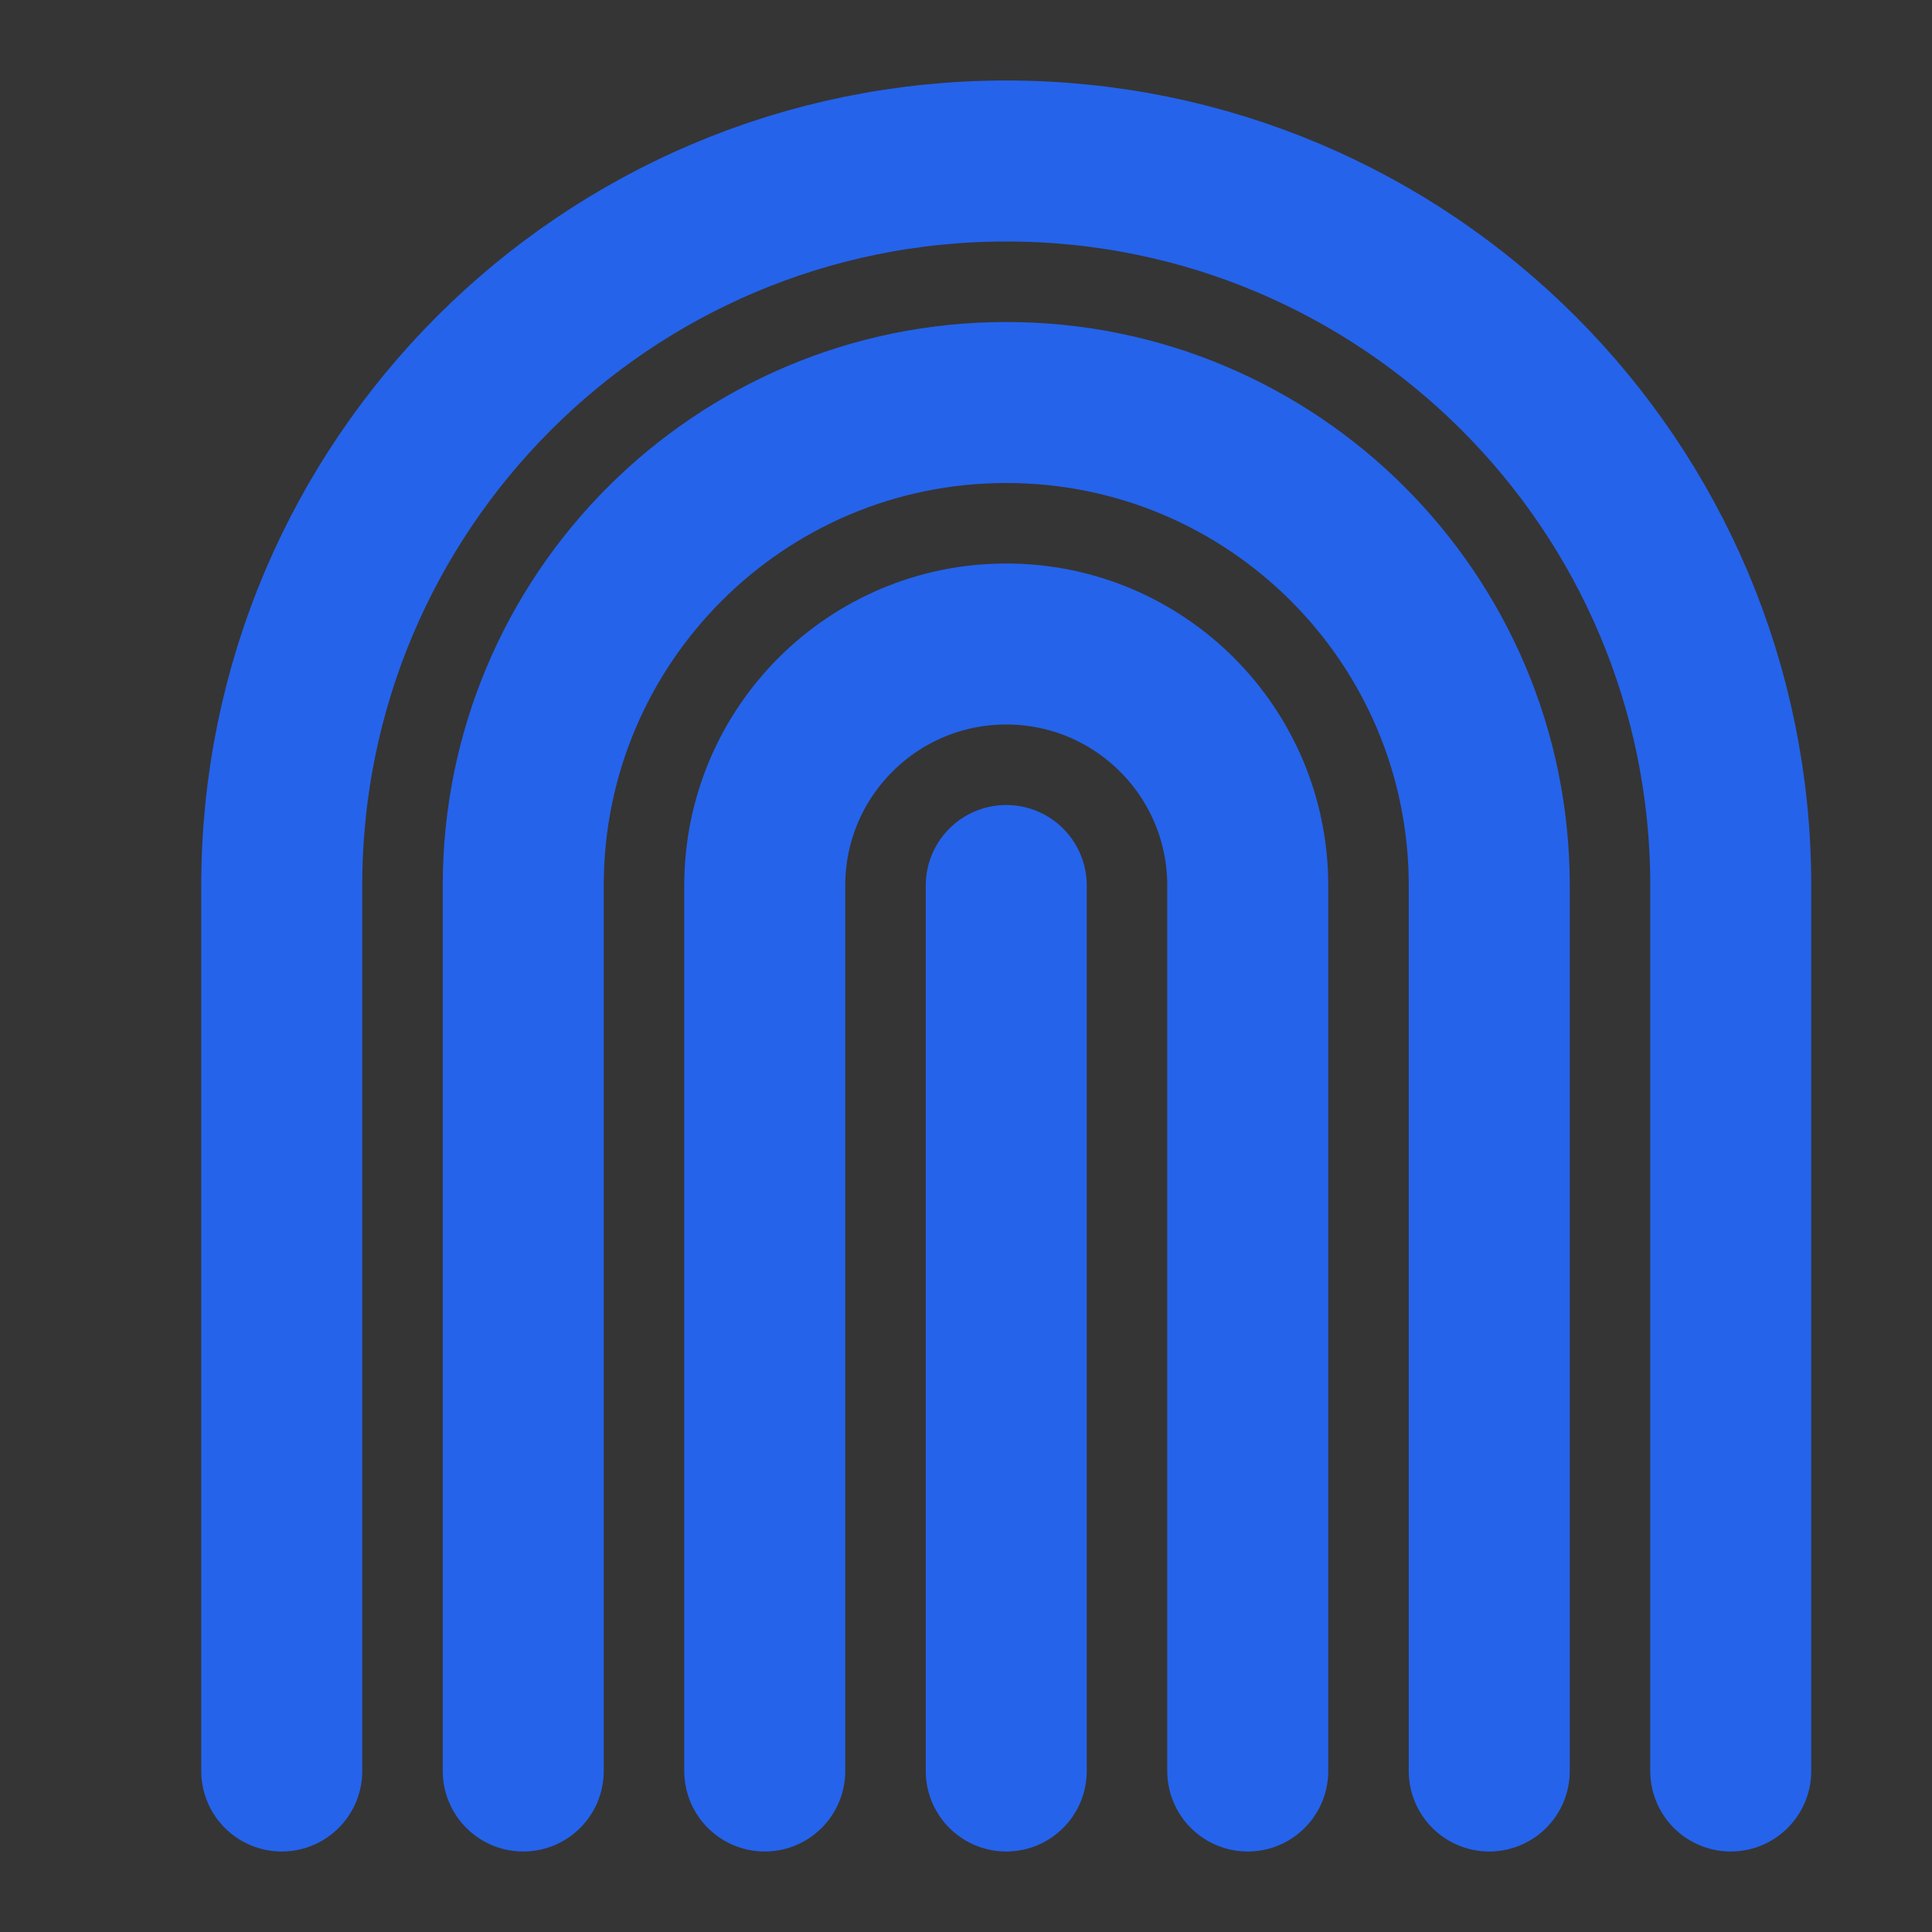
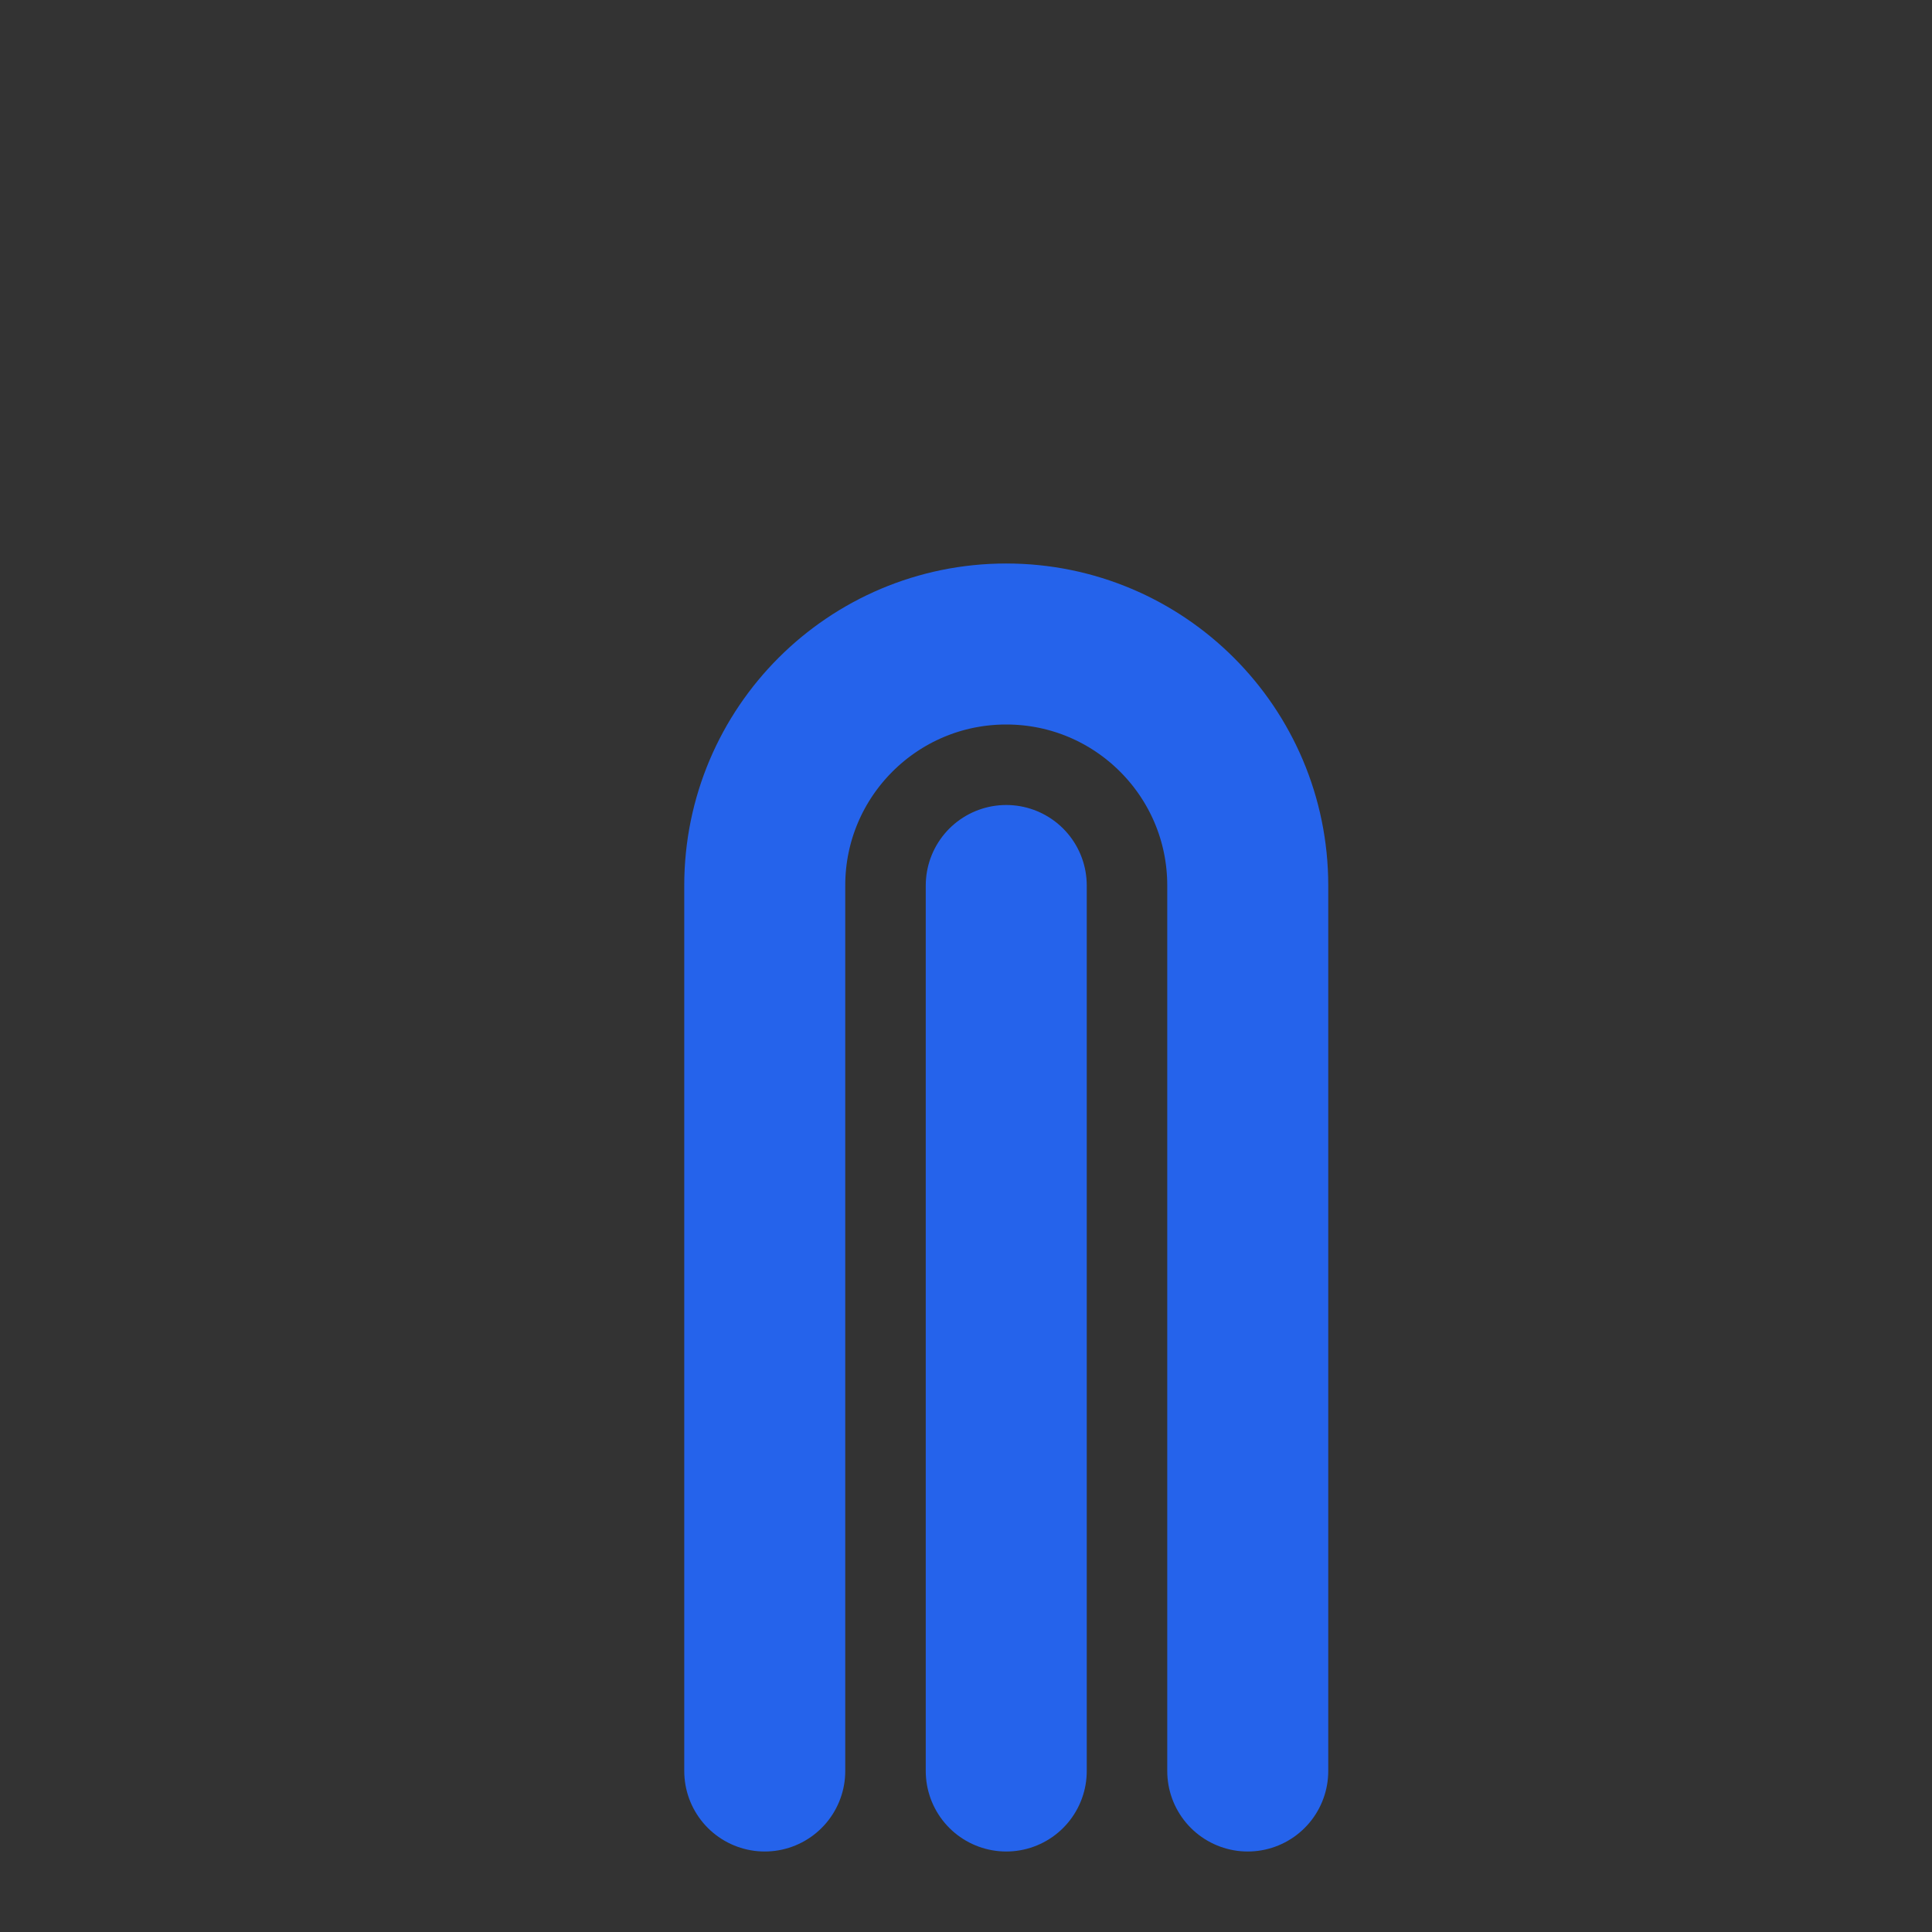
<svg xmlns="http://www.w3.org/2000/svg" width="64px" height="64px" viewBox="0 0 48 48" fill="none">
  <rect x="0" y="0" width="48" height="48" fill="#333333" stroke="none" />
  <g id="SVGRepo_bgCarrier" stroke-width="0" />
  <g id="SVGRepo_tracerCarrier" stroke-linecap="round" stroke-linejoin="round" />
  <g id="SVGRepo_iconCarrier">
-     <rect width="48" height="48" fill="white" fill-opacity="0.01" />
    <path d="M19 44V22C19 18.686 21.686 16 25 16C28.314 16 31 18.686 31 22V44" stroke="#2563eb" stroke-width="4" stroke-linecap="round" stroke-linejoin="round" />
-     <path d="M13 44V22C13 15.373 18.373 10 25 10C31.627 10 37 15.373 37 22V44" stroke="#2563eb" stroke-width="4" stroke-linecap="round" stroke-linejoin="round" />
-     <path d="M7 44V22C7 12.059 15.059 4 25 4C34.941 4 43 12.059 43 22V44" stroke="#2563eb" stroke-width="4" stroke-linecap="round" stroke-linejoin="round" />
    <path d="M25 44V22" stroke="#2563eb" stroke-width="4" stroke-linecap="round" stroke-linejoin="round" />
  </g>
</svg>